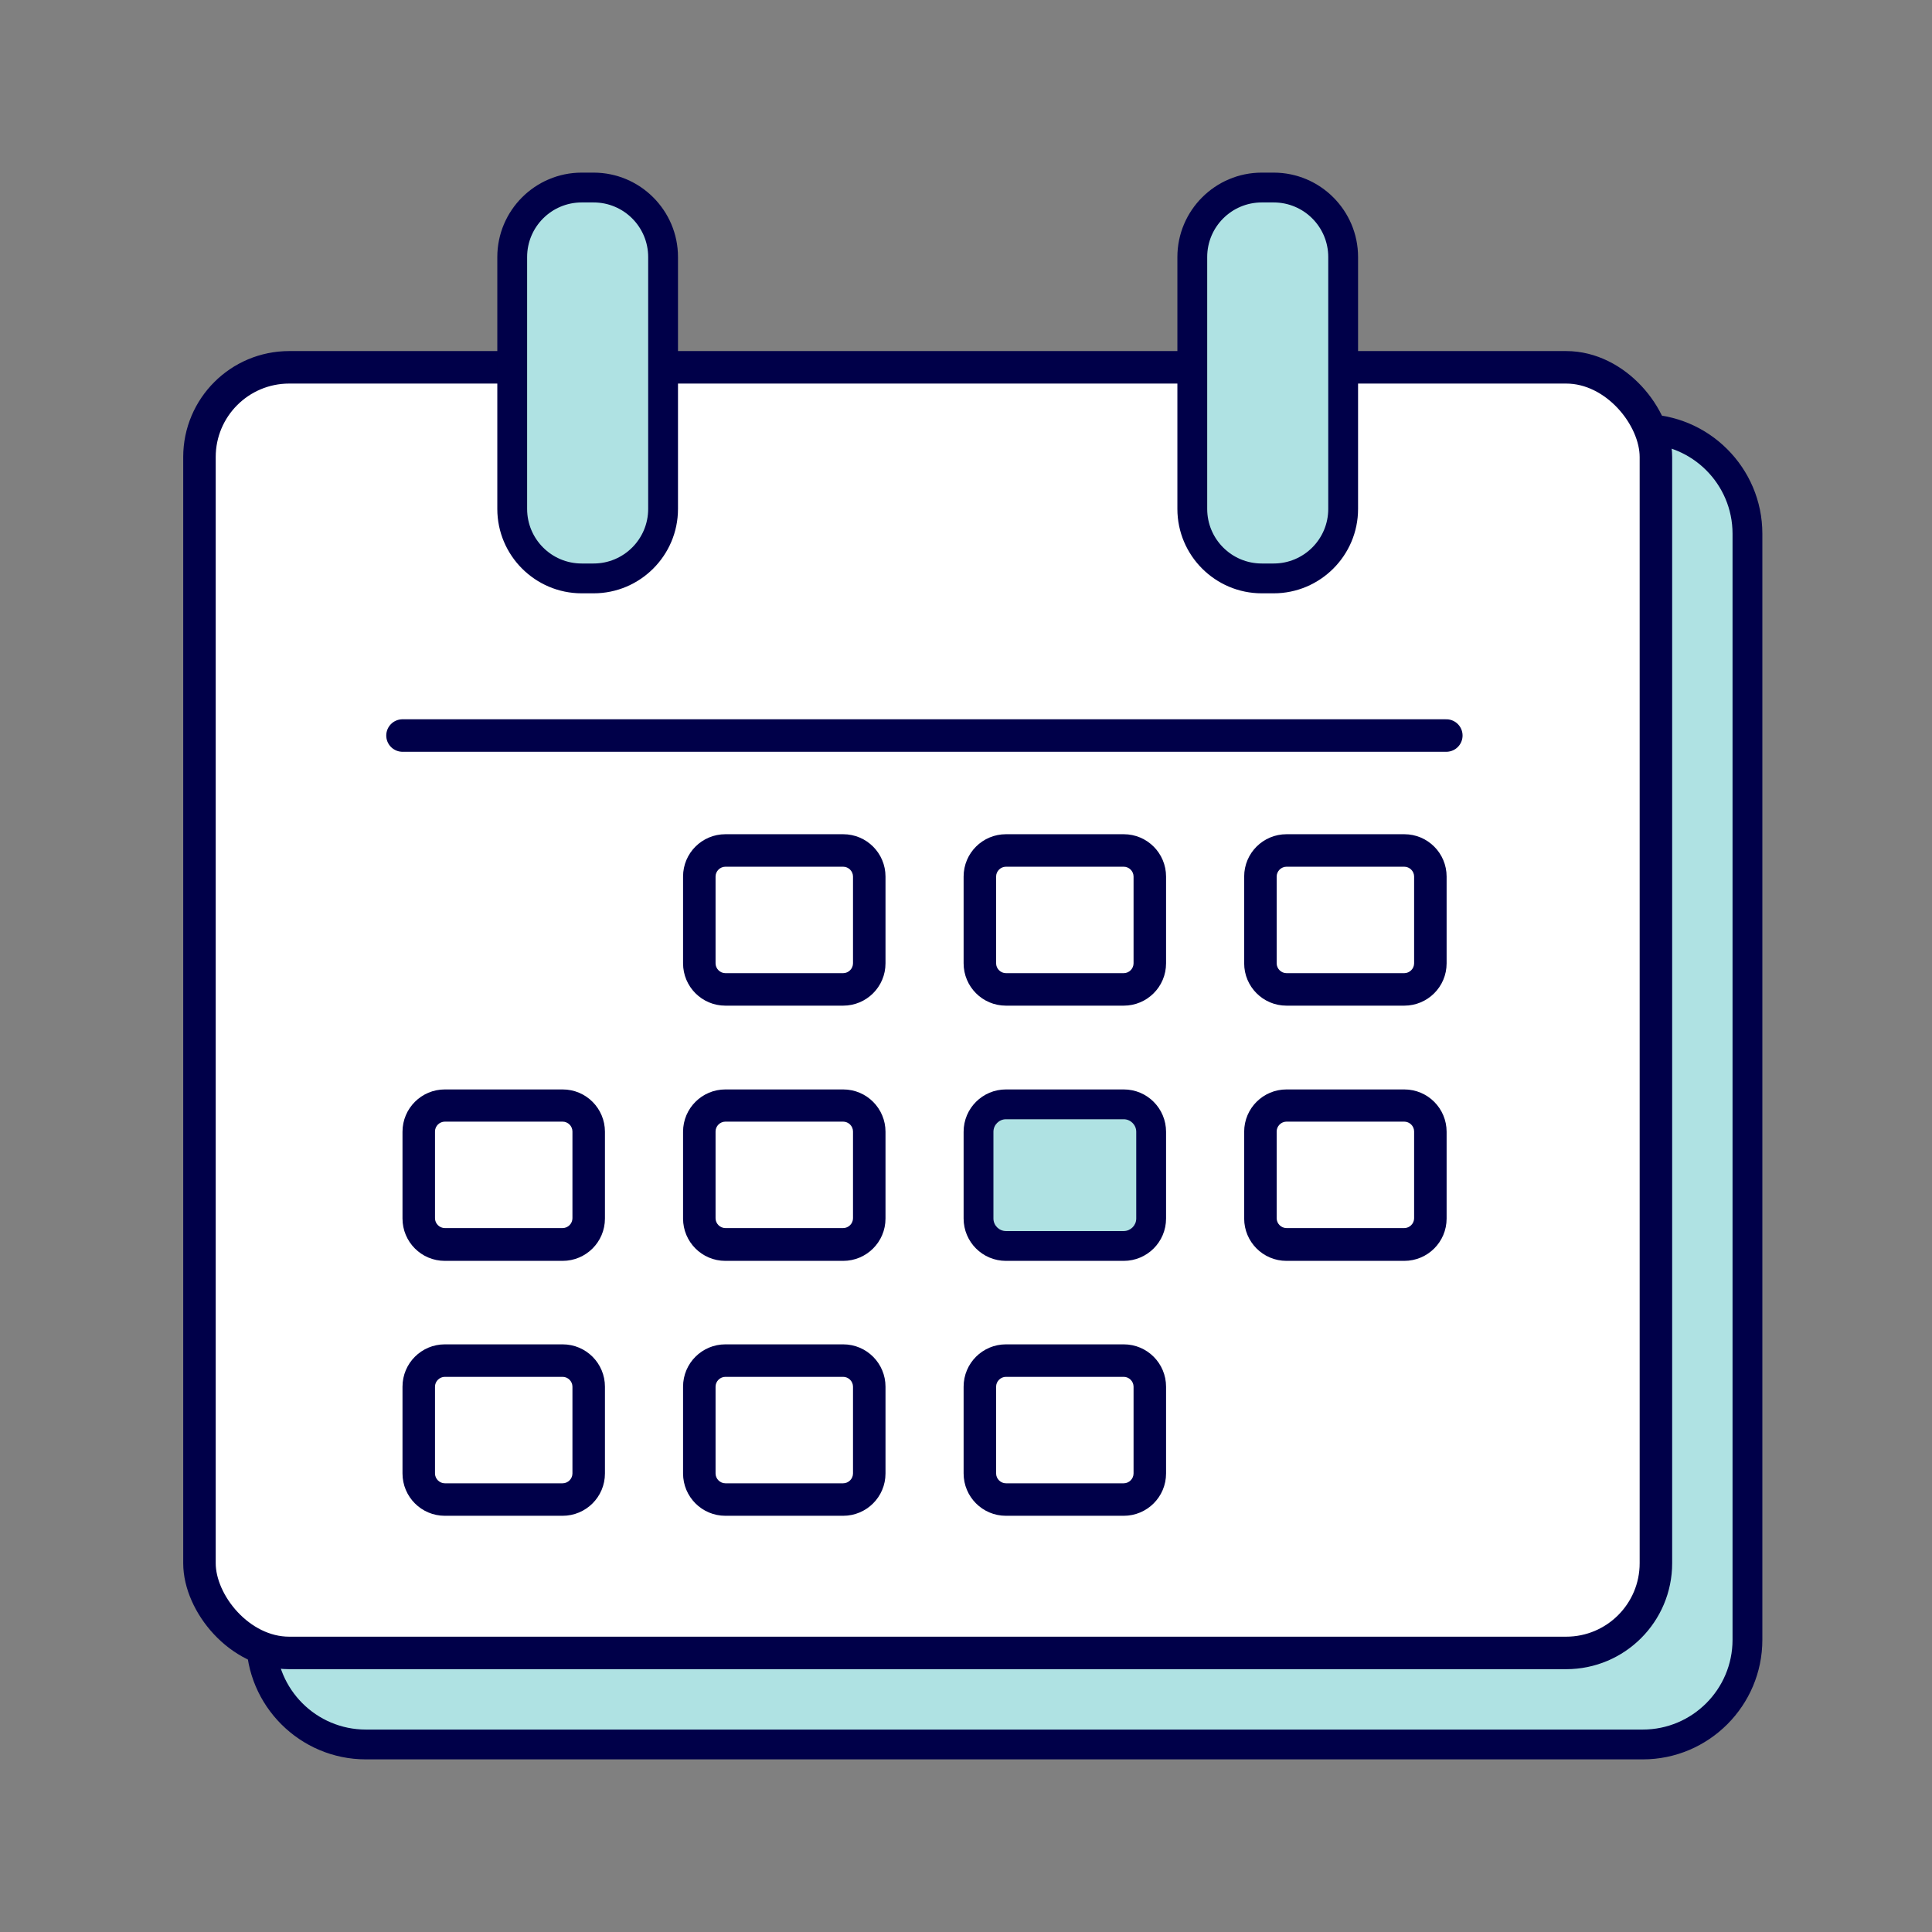
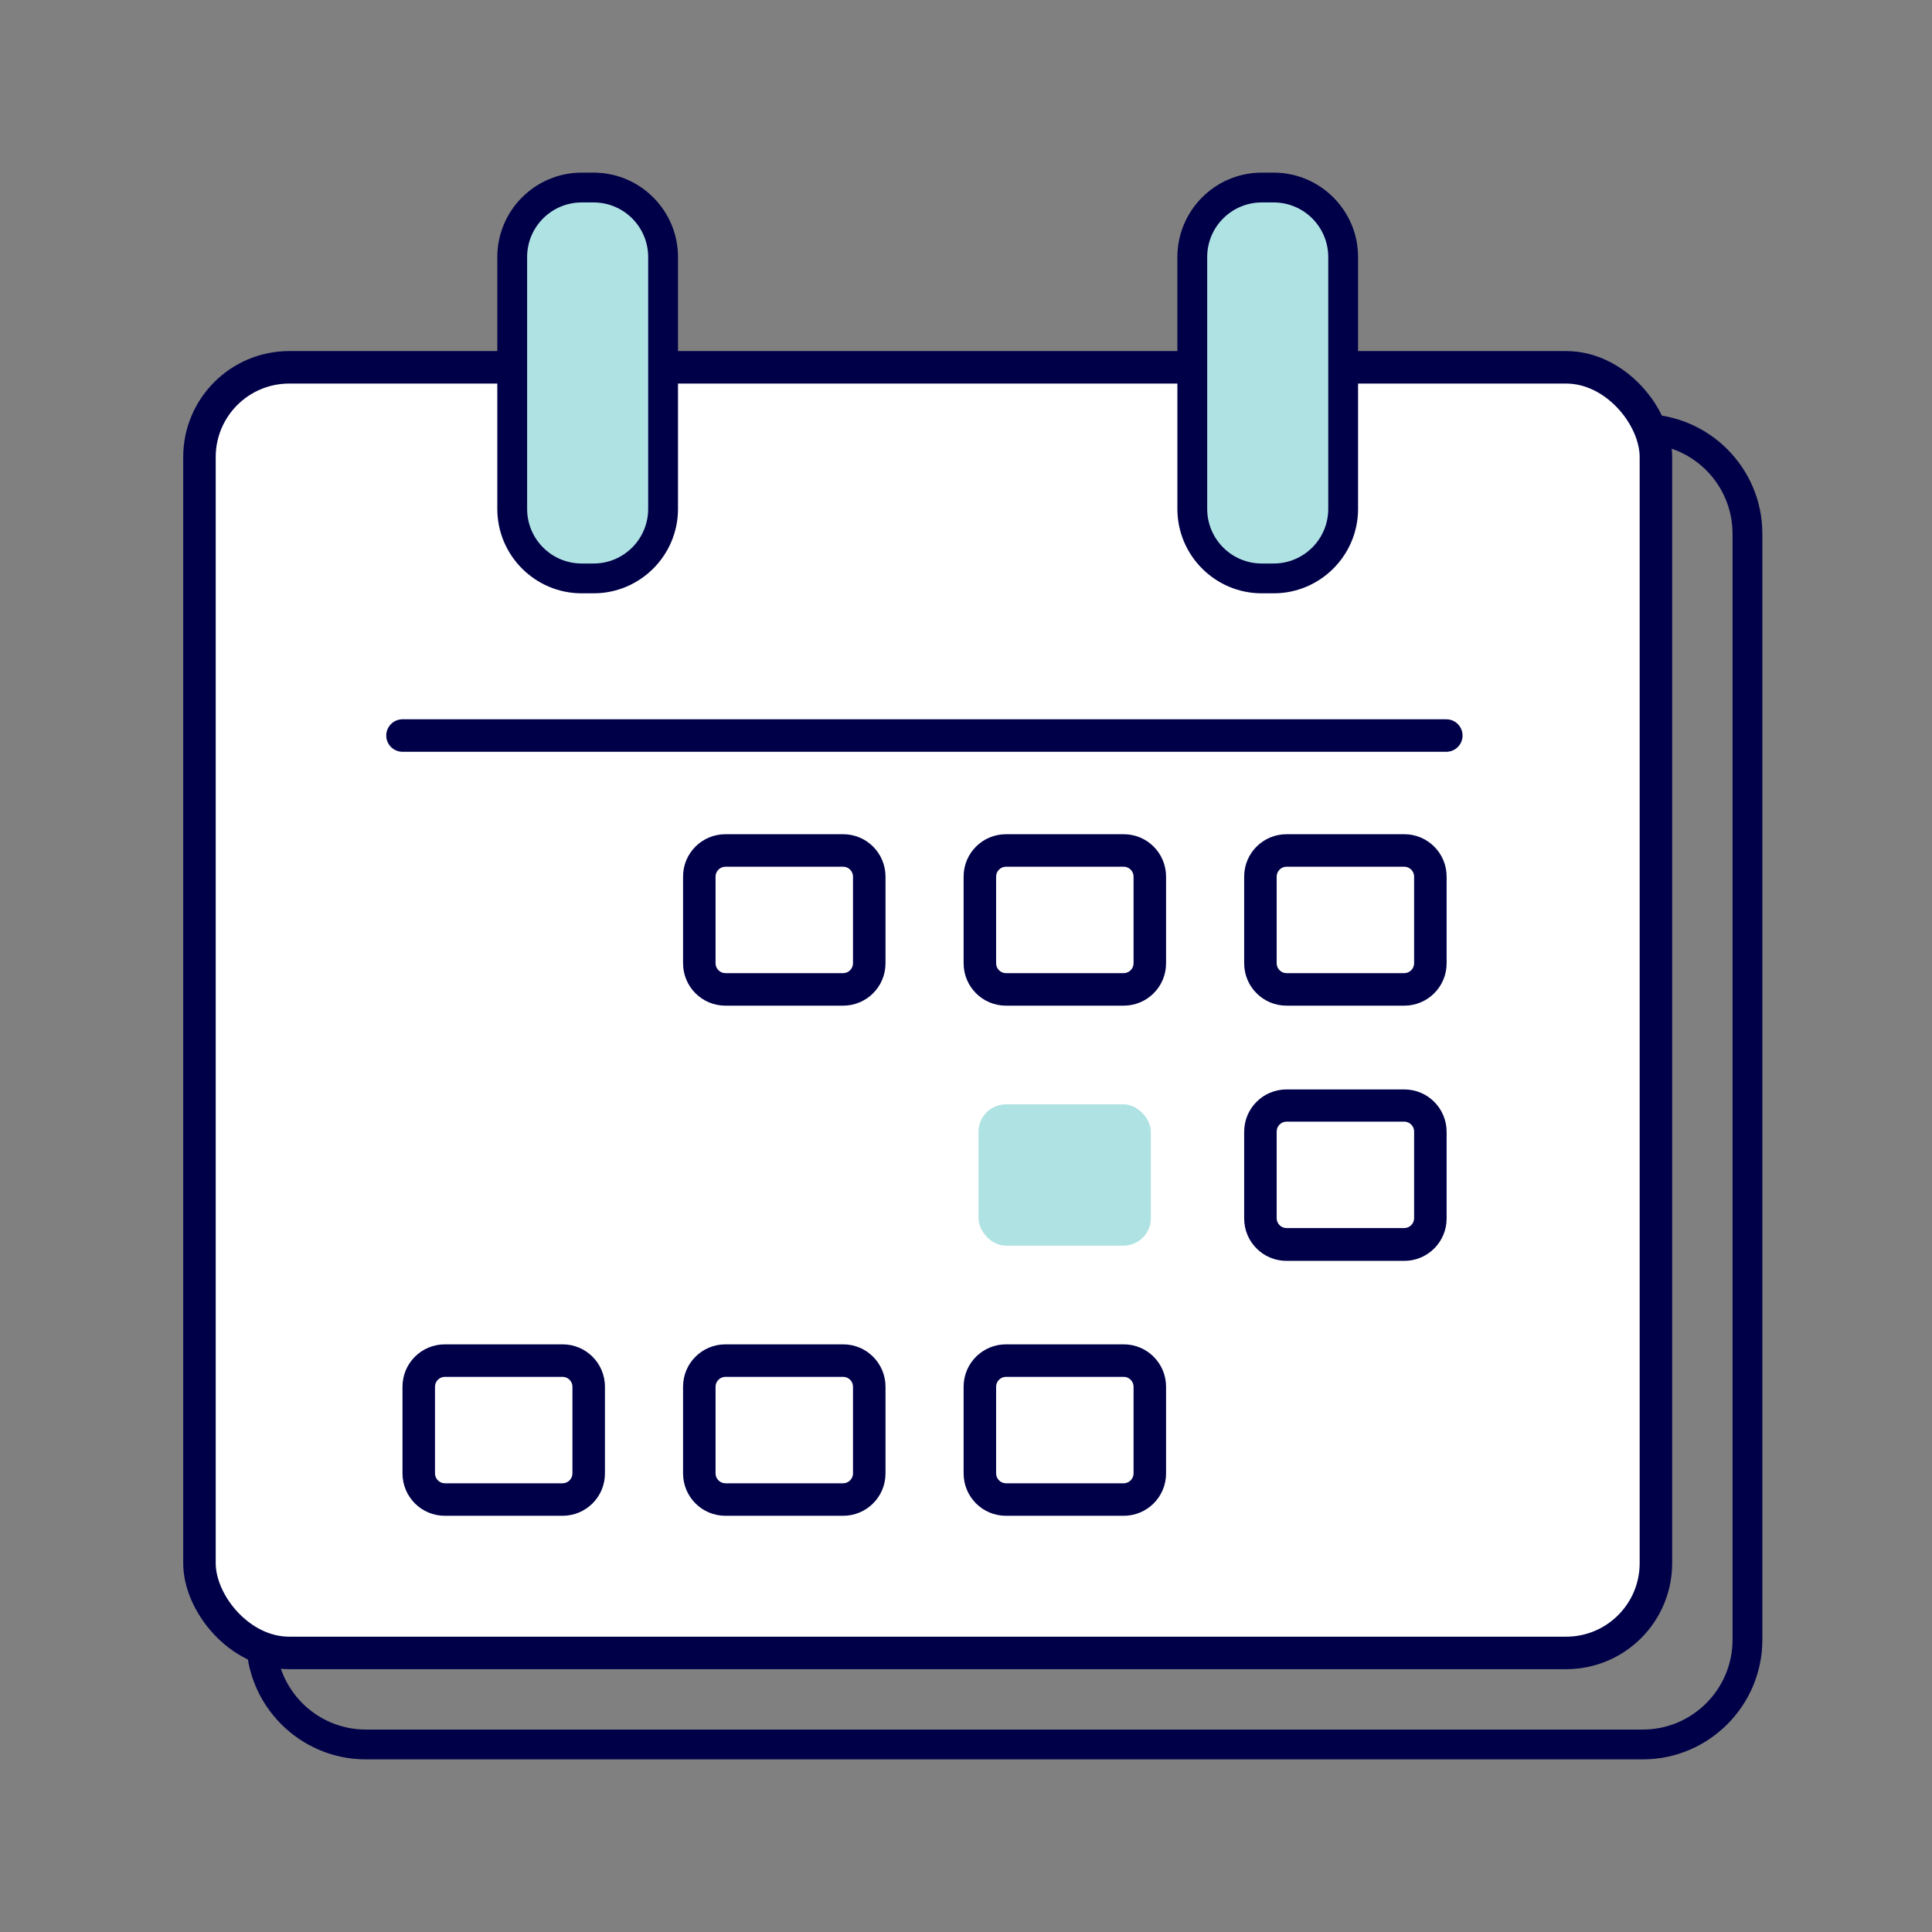
<svg xmlns="http://www.w3.org/2000/svg" id="Layer_1" version="1.1" viewBox="0 0 64.8 64.8">
  <rect x="0" y="0" width="64.8" height="64.8" fill="#808080" stroke="none" />
  <defs>
    <style>
      .st0 {
        fill: #000049;
      }

      .st1 {
        fill: #afe2e3;
      }

      .st2 {
        fill: #fff;
      }

      .st2, .st3 {
        stroke: #000049;
        stroke-linecap: round;
        stroke-linejoin: round;
        stroke-width: 1.09px;
      }

      .st3 {
        fill: none;
      }
    </style>
  </defs>
  <g>
-     <rect class="st1" x="8.76" y="14.39" width="49.85" height="44.12" rx="3.51" ry="3.51" />
    <path class="st0" d="M55.1,14.89c1.66,0,3.01,1.35,3.01,3.01v37.1c0,1.66-1.35,3.01-3.01,3.01H12.27c-1.66,0-3.01-1.35-3.01-3.01V17.9c0-1.66,1.35-3.01,3.01-3.01h42.83M55.1,13.89H12.27c-2.21,0-4.01,1.8-4.01,4.01v37.1c0,2.21,1.8,4.01,4.01,4.01h42.83c2.21,0,4.01-1.8,4.01-4.01V17.9c0-2.21-1.8-4.01-4.01-4.01h0Z" />
  </g>
  <rect class="st2" x="6.69" y="12.32" width="48.85" height="43.12" rx="3.01" ry="3.01" />
  <path class="st0" d="M28.28,29.07c.18,0,.33.15.33.33v2.91c0,.18-.15.33-.33.33h-3.95c-.18,0-.33-.15-.33-.33v-2.91c0-.18.15-.33.33-.33h3.95M28.28,27.98h-3.95c-.78,0-1.42.63-1.42,1.42v2.91c0,.78.63,1.42,1.42,1.42h3.95c.78,0,1.42-.63,1.42-1.42v-2.91c0-.78-.63-1.42-1.42-1.42h0Z" />
  <path class="st0" d="M37.69,29.07c.18,0,.33.15.33.33v2.91c0,.18-.15.33-.33.33h-3.95c-.18,0-.33-.15-.33-.33v-2.91c0-.18.15-.33.33-.33h3.95M37.69,27.98h-3.95c-.78,0-1.42.63-1.42,1.42v2.91c0,.78.63,1.42,1.42,1.42h3.95c.78,0,1.42-.63,1.42-1.42v-2.91c0-.78-.63-1.42-1.42-1.42h0Z" />
  <path class="st0" d="M47.1,29.07c.18,0,.33.15.33.33v2.91c0,.18-.15.33-.33.33h-3.95c-.18,0-.33-.15-.33-.33v-2.91c0-.18.15-.33.33-.33h3.95M47.1,27.98h-3.95c-.78,0-1.42.63-1.42,1.42v2.91c0,.78.63,1.42,1.42,1.42h3.95c.78,0,1.42-.63,1.42-1.42v-2.91c0-.78-.63-1.42-1.42-1.42h0Z" />
-   <path class="st0" d="M18.87,37.62c.18,0,.33.15.33.33v2.91c0,.18-.15.33-.33.33h-3.95c-.18,0-.33-.15-.33-.33v-2.91c0-.18.15-.33.33-.33h3.95M18.87,36.54h-3.95c-.78,0-1.42.63-1.42,1.42v2.91c0,.78.63,1.42,1.42,1.42h3.95c.78,0,1.42-.63,1.42-1.42v-2.91c0-.78-.63-1.42-1.42-1.42h0Z" />
-   <path class="st0" d="M28.28,37.62c.18,0,.33.15.33.33v2.91c0,.18-.15.33-.33.33h-3.95c-.18,0-.33-.15-.33-.33v-2.91c0-.18.15-.33.33-.33h3.95M28.28,36.54h-3.95c-.78,0-1.42.63-1.42,1.42v2.91c0,.78.63,1.42,1.42,1.42h3.95c.78,0,1.42-.63,1.42-1.42v-2.91c0-.78-.63-1.42-1.42-1.42h0Z" />
  <g>
    <rect class="st1" x="32.82" y="37.04" width="5.78" height="4.74" rx=".92" ry=".92" />
-     <path class="st0" d="M37.69,37.54c.23,0,.42.19.42.42v2.91c0,.23-.19.42-.42.42h-3.95c-.23,0-.42-.19-.42-.42v-2.91c0-.23.19-.42.42-.42h3.95M37.69,36.54h-3.95c-.78,0-1.42.63-1.42,1.42v2.91c0,.78.63,1.42,1.42,1.42h3.95c.78,0,1.42-.63,1.42-1.42v-2.91c0-.78-.63-1.42-1.42-1.42h0Z" />
  </g>
  <path class="st0" d="M47.1,37.62c.18,0,.33.15.33.33v2.91c0,.18-.15.33-.33.33h-3.95c-.18,0-.33-.15-.33-.33v-2.91c0-.18.15-.33.33-.33h3.95M47.1,36.54h-3.95c-.78,0-1.42.63-1.42,1.42v2.91c0,.78.63,1.42,1.42,1.42h3.95c.78,0,1.42-.63,1.42-1.42v-2.91c0-.78-.63-1.42-1.42-1.42h0Z" />
  <path class="st0" d="M18.87,46.18c.18,0,.33.15.33.33v2.91c0,.18-.15.33-.33.33h-3.95c-.18,0-.33-.15-.33-.33v-2.91c0-.18.15-.33.33-.33h3.95M18.87,45.09h-3.95c-.78,0-1.42.63-1.42,1.42v2.91c0,.78.63,1.42,1.42,1.42h3.95c.78,0,1.42-.63,1.42-1.42v-2.91c0-.78-.63-1.42-1.42-1.42h0Z" />
  <path class="st0" d="M28.28,46.18c.18,0,.33.15.33.33v2.91c0,.18-.15.33-.33.33h-3.95c-.18,0-.33-.15-.33-.33v-2.91c0-.18.15-.33.33-.33h3.95M28.28,45.09h-3.95c-.78,0-1.42.63-1.42,1.42v2.91c0,.78.63,1.42,1.42,1.42h3.95c.78,0,1.42-.63,1.42-1.42v-2.91c0-.78-.63-1.42-1.42-1.42h0Z" />
  <path class="st0" d="M37.69,46.18c.18,0,.33.15.33.33v2.91c0,.18-.15.33-.33.33h-3.95c-.18,0-.33-.15-.33-.33v-2.91c0-.18.15-.33.33-.33h3.95M37.69,45.09h-3.95c-.78,0-1.42.63-1.42,1.42v2.91c0,.78.63,1.42,1.42,1.42h3.95c.78,0,1.42-.63,1.42-1.42v-2.91c0-.78-.63-1.42-1.42-1.42h0Z" />
  <line class="st3" x1="13.5" y1="24.67" x2="48.51" y2="24.67" />
  <g>
    <g>
      <rect class="st1" x="17.18" y="6.29" width="5.05" height="13.1" rx="2.32" ry="2.32" />
      <path class="st0" d="M19.91,6.79c1.01,0,1.83.82,1.83,1.83v8.45c0,1.01-.82,1.83-1.83,1.83h-.4c-1.01,0-1.83-.82-1.83-1.83v-8.45c0-1.01.82-1.83,1.83-1.83h.4M19.91,5.79h-.4c-1.56,0-2.83,1.27-2.83,2.83v8.45c0,1.56,1.27,2.83,2.83,2.83h.4c1.56,0,2.83-1.27,2.83-2.83v-8.45c0-1.56-1.27-2.83-2.83-2.83h0Z" />
    </g>
    <g>
      <rect class="st1" x="39.99" y="6.29" width="5.05" height="13.1" rx="2.33" ry="2.33" />
      <path class="st0" d="M42.72,6.79c1.01,0,1.83.82,1.83,1.83v8.45c0,1.01-.82,1.83-1.83,1.83h-.4c-1.01,0-1.83-.82-1.83-1.83v-8.45c0-1.01.82-1.83,1.83-1.83h.4M42.72,5.79h-.4c-1.56,0-2.83,1.27-2.83,2.83v8.45c0,1.56,1.27,2.83,2.83,2.83h.4c1.56,0,2.83-1.27,2.83-2.83v-8.45c0-1.56-1.27-2.83-2.83-2.83h0Z" />
    </g>
  </g>
</svg>